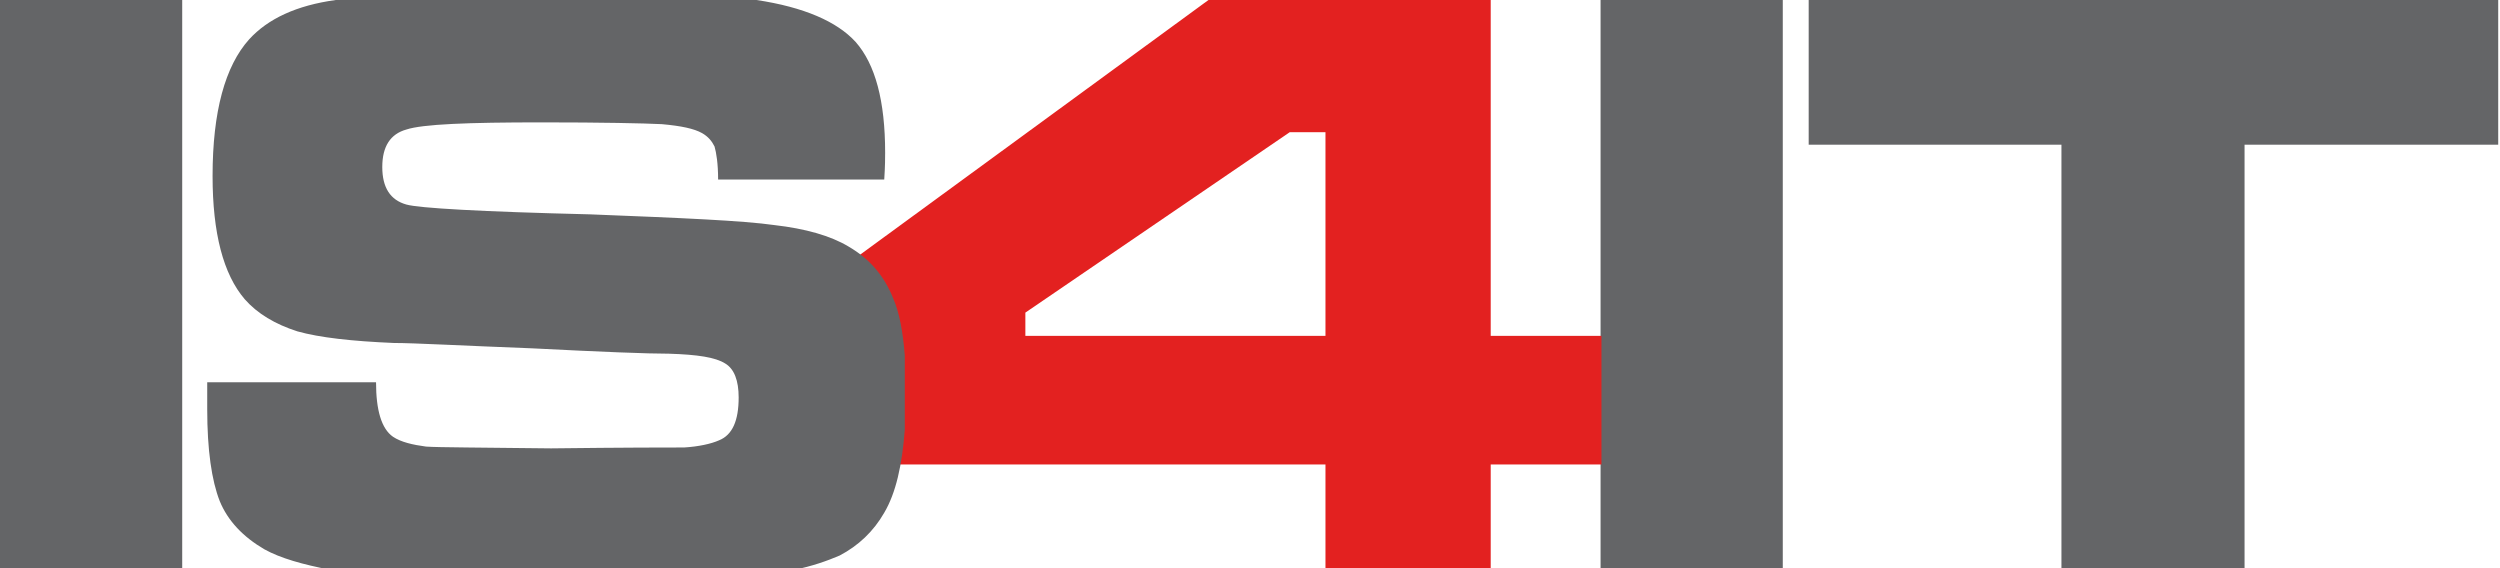
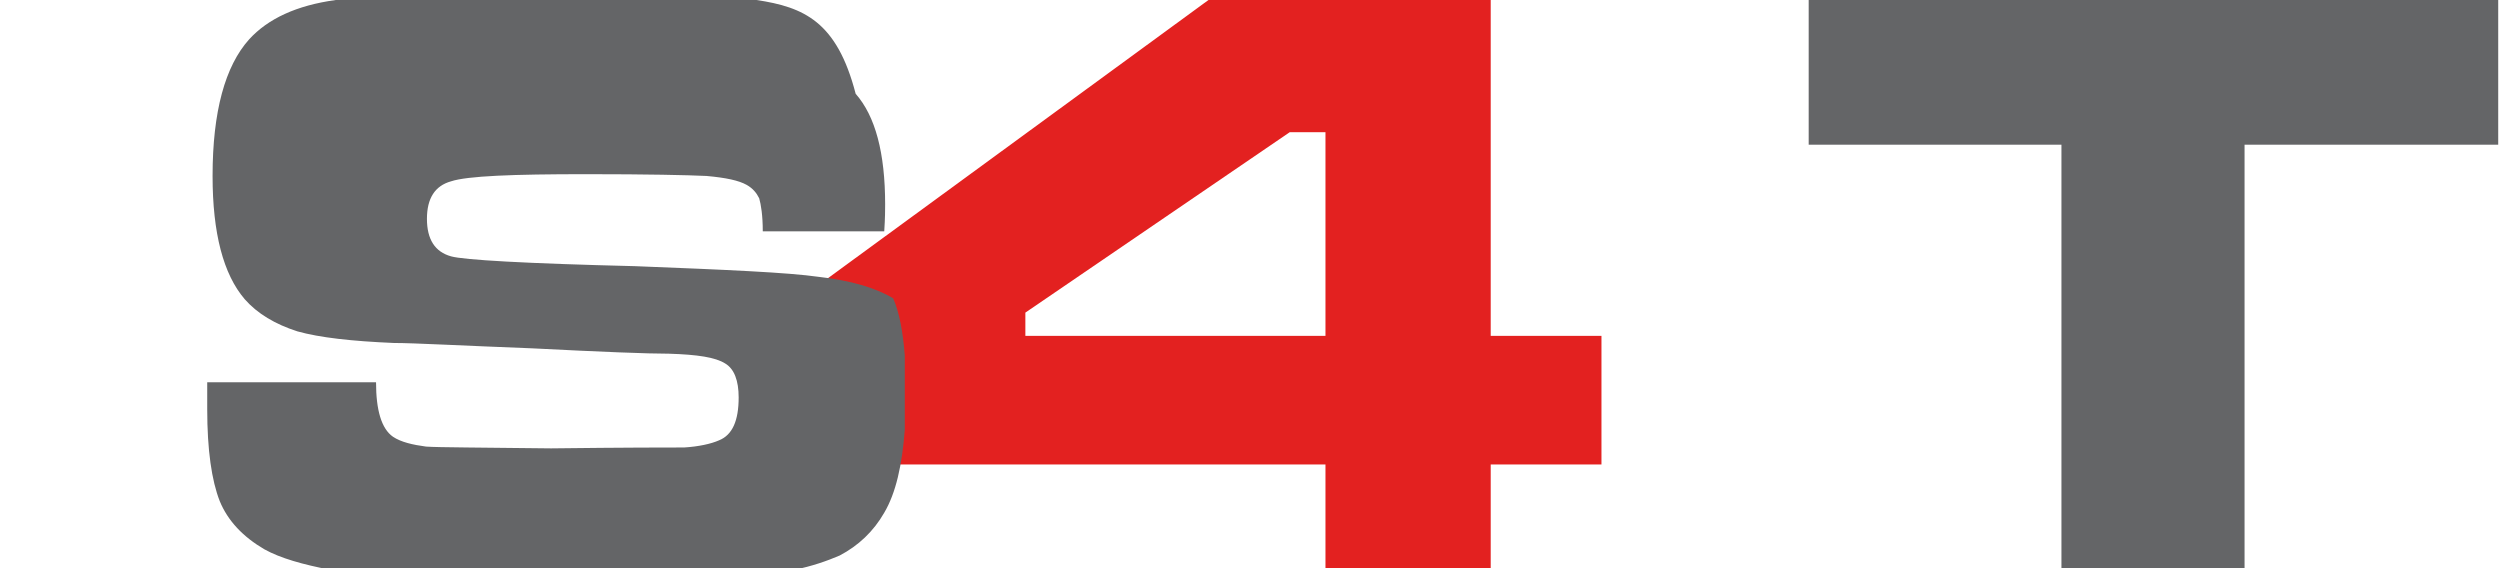
<svg xmlns="http://www.w3.org/2000/svg" xmlns:xlink="http://www.w3.org/1999/xlink" version="1.1" id="Ebene_1" x="0px" y="0px" viewBox="0 0 279.9 63.6" style="enable-background:new 0 0 279.9 63.6;" xml:space="preserve">
  <style type="text/css">
	.st0{fill:#646567;}
	.st1{fill:#E32120;}
	.st2{clip-path:url(#SVGID_2_);fill:#646567;}
</style>
-   <rect y="0" class="st0" width="20.4" height="63.6" />
  <polygon class="st0" points="202.5,0 202.5,16.2 230.8,16.2 230.8,63.6 251.3,63.6 251.3,16.2 279.7,16.2 279.7,0 " />
-   <rect x="179.2" y="0" class="st0" width="20.4" height="63.6" />
  <path class="st1" d="M114.8,35l29.6-20.2h4v22.8h-33.6V35z M135.3,0L91.8,31.8l5.5,7.9V48v4h51.1v11.6h18.5V52h12.4V37.6h-12.4V0  L135.3,0L135.3,0z" />
  <g>
    <g>
      <defs>
        <rect id="SVGID_1_" y="0" width="279.7" height="63.6" />
      </defs>
      <clipPath id="SVGID_2_">
        <use xlink:href="#SVGID_1_" style="overflow:visible;" />
      </clipPath>
-       <path class="st2" d="M84.2,0H38h-0.4c-4.4,0.6-7.6,2.1-9.7,4.4c-2.7,3-4.1,8.1-4.1,15.3c0,6.4,1.2,11,3.6,13.8    c1.4,1.6,3.4,2.8,5.9,3.6c2.5,0.7,6.1,1.1,10.8,1.3c2.3,0,7.6,0.3,15.5,0.6c7.8,0.4,12.9,0.6,15.3,0.6c3.2,0.1,5.2,0.4,6.3,1.1    c1,0.6,1.5,1.9,1.5,3.8c0,2.6-0.7,4.2-2.2,4.8c-0.9,0.4-2.3,0.7-3.9,0.8c-1.7,0-6.6,0-14.9,0.1c-7.9-0.1-12.6-0.1-14-0.2    c-1.5-0.2-2.8-0.5-3.7-1.1c-1.3-0.9-1.9-3-1.9-6.1H23.2v3c0,4.6,0.5,8,1.4,10.3c0.9,2.2,2.6,4,5,5.4c1.8,1,4.3,1.7,7.4,2.3h51.9    c2-0.4,3.7-1,5.1-1.6c2.1-1.1,3.8-2.7,5-4.8c1.3-2.2,2-5.3,2.3-9.3v-8.3c-0.2-2.6-0.6-4.8-1.3-6.4c-1-2.5-2.6-4.4-5-5.8    c-2-1.2-4.8-2-8.3-2.4c-3.5-0.5-10.4-0.8-20.6-1.2c-12.3-0.3-19.2-0.7-20.6-1.1c-1.8-0.5-2.7-1.9-2.7-4.2c0-2.3,0.9-3.7,2.7-4.2    c1.8-0.6,6.9-0.8,15.1-0.8c6.9,0,11.4,0.1,13.5,0.2c2.2,0.2,3.6,0.5,4.5,1c0.7,0.4,1.1,0.9,1.4,1.5c0.2,0.7,0.4,1.9,0.4,3.7H99    c0.1-1.5,0.1-2.5,0.1-3c0-5.8-1.1-9.9-3.3-12.4C93.7,2.4,90,0.8,84.7,0L84.2,0L84.2,0z" />
+       <path class="st2" d="M84.2,0H38h-0.4c-4.4,0.6-7.6,2.1-9.7,4.4c-2.7,3-4.1,8.1-4.1,15.3c0,6.4,1.2,11,3.6,13.8    c1.4,1.6,3.4,2.8,5.9,3.6c2.5,0.7,6.1,1.1,10.8,1.3c2.3,0,7.6,0.3,15.5,0.6c7.8,0.4,12.9,0.6,15.3,0.6c3.2,0.1,5.2,0.4,6.3,1.1    c1,0.6,1.5,1.9,1.5,3.8c0,2.6-0.7,4.2-2.2,4.8c-0.9,0.4-2.3,0.7-3.9,0.8c-1.7,0-6.6,0-14.9,0.1c-7.9-0.1-12.6-0.1-14-0.2    c-1.5-0.2-2.8-0.5-3.7-1.1c-1.3-0.9-1.9-3-1.9-6.1H23.2v3c0,4.6,0.5,8,1.4,10.3c0.9,2.2,2.6,4,5,5.4c1.8,1,4.3,1.7,7.4,2.3h51.9    c2-0.4,3.7-1,5.1-1.6c2.1-1.1,3.8-2.7,5-4.8c1.3-2.2,2-5.3,2.3-9.3v-8.3c-0.2-2.6-0.6-4.8-1.3-6.4c-2-1.2-4.8-2-8.3-2.4c-3.5-0.5-10.4-0.8-20.6-1.2c-12.3-0.3-19.2-0.7-20.6-1.1c-1.8-0.5-2.7-1.9-2.7-4.2c0-2.3,0.9-3.7,2.7-4.2    c1.8-0.6,6.9-0.8,15.1-0.8c6.9,0,11.4,0.1,13.5,0.2c2.2,0.2,3.6,0.5,4.5,1c0.7,0.4,1.1,0.9,1.4,1.5c0.2,0.7,0.4,1.9,0.4,3.7H99    c0.1-1.5,0.1-2.5,0.1-3c0-5.8-1.1-9.9-3.3-12.4C93.7,2.4,90,0.8,84.7,0L84.2,0L84.2,0z" />
    </g>
  </g>
</svg>